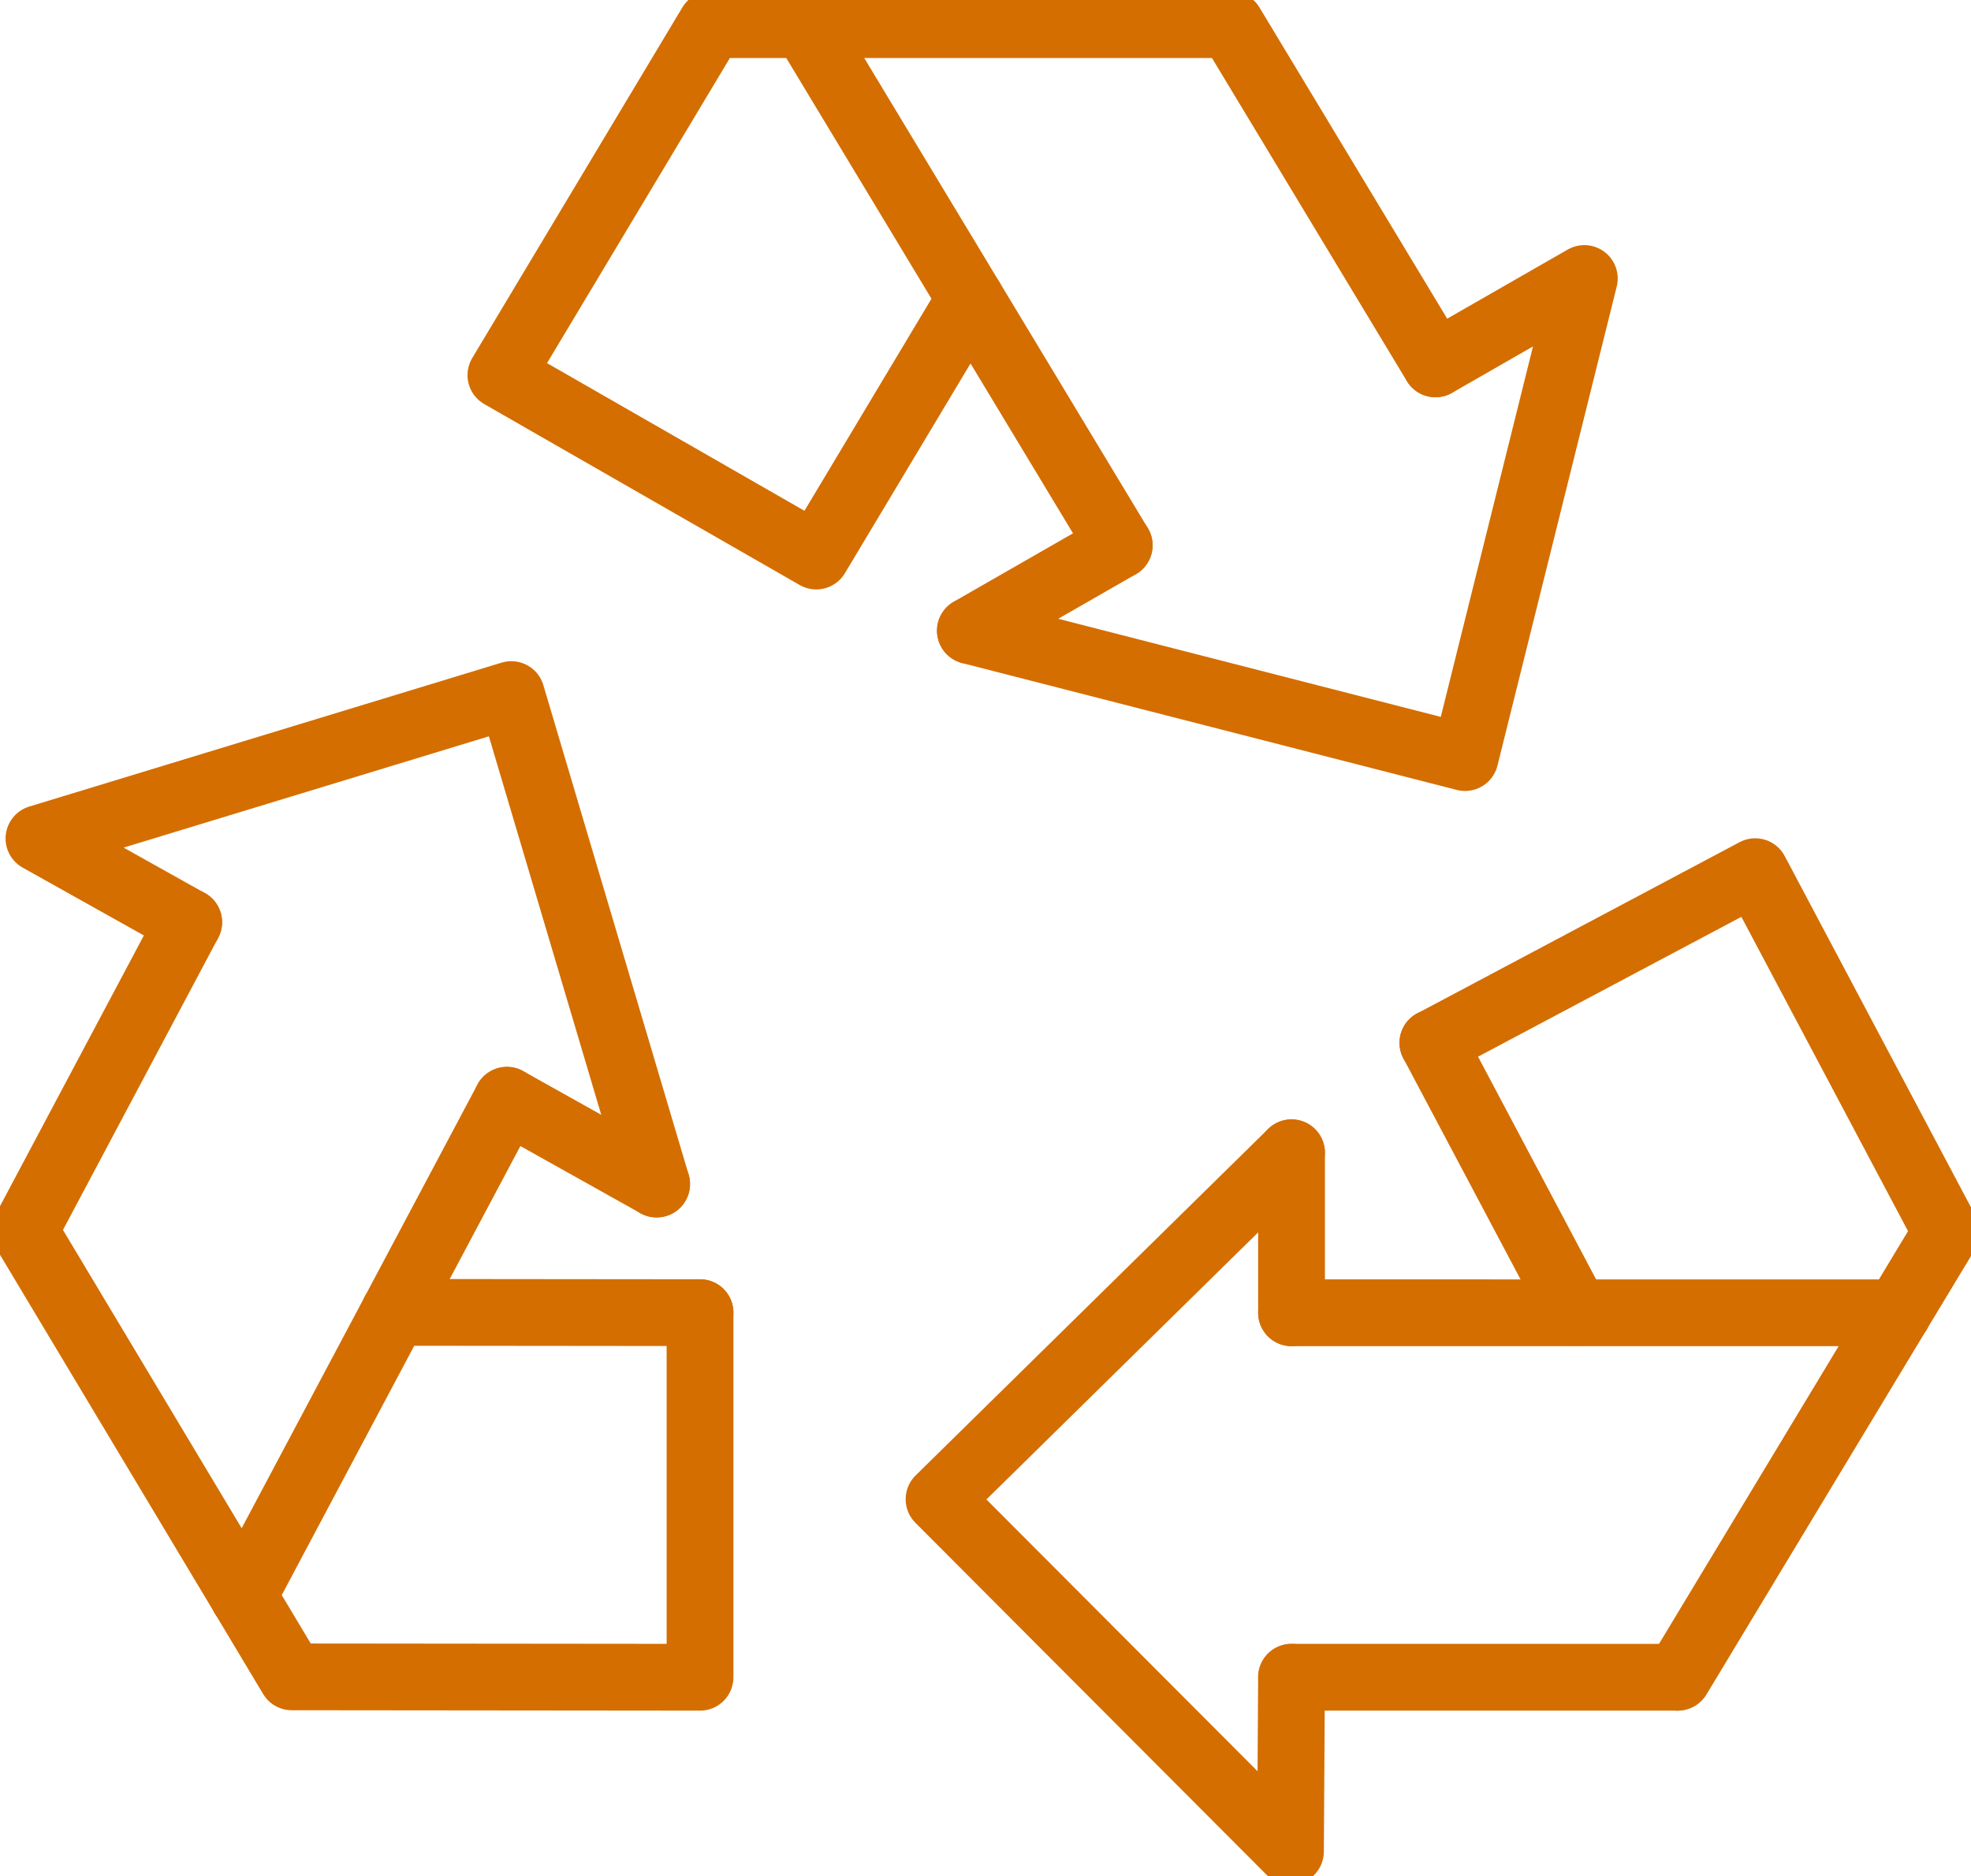
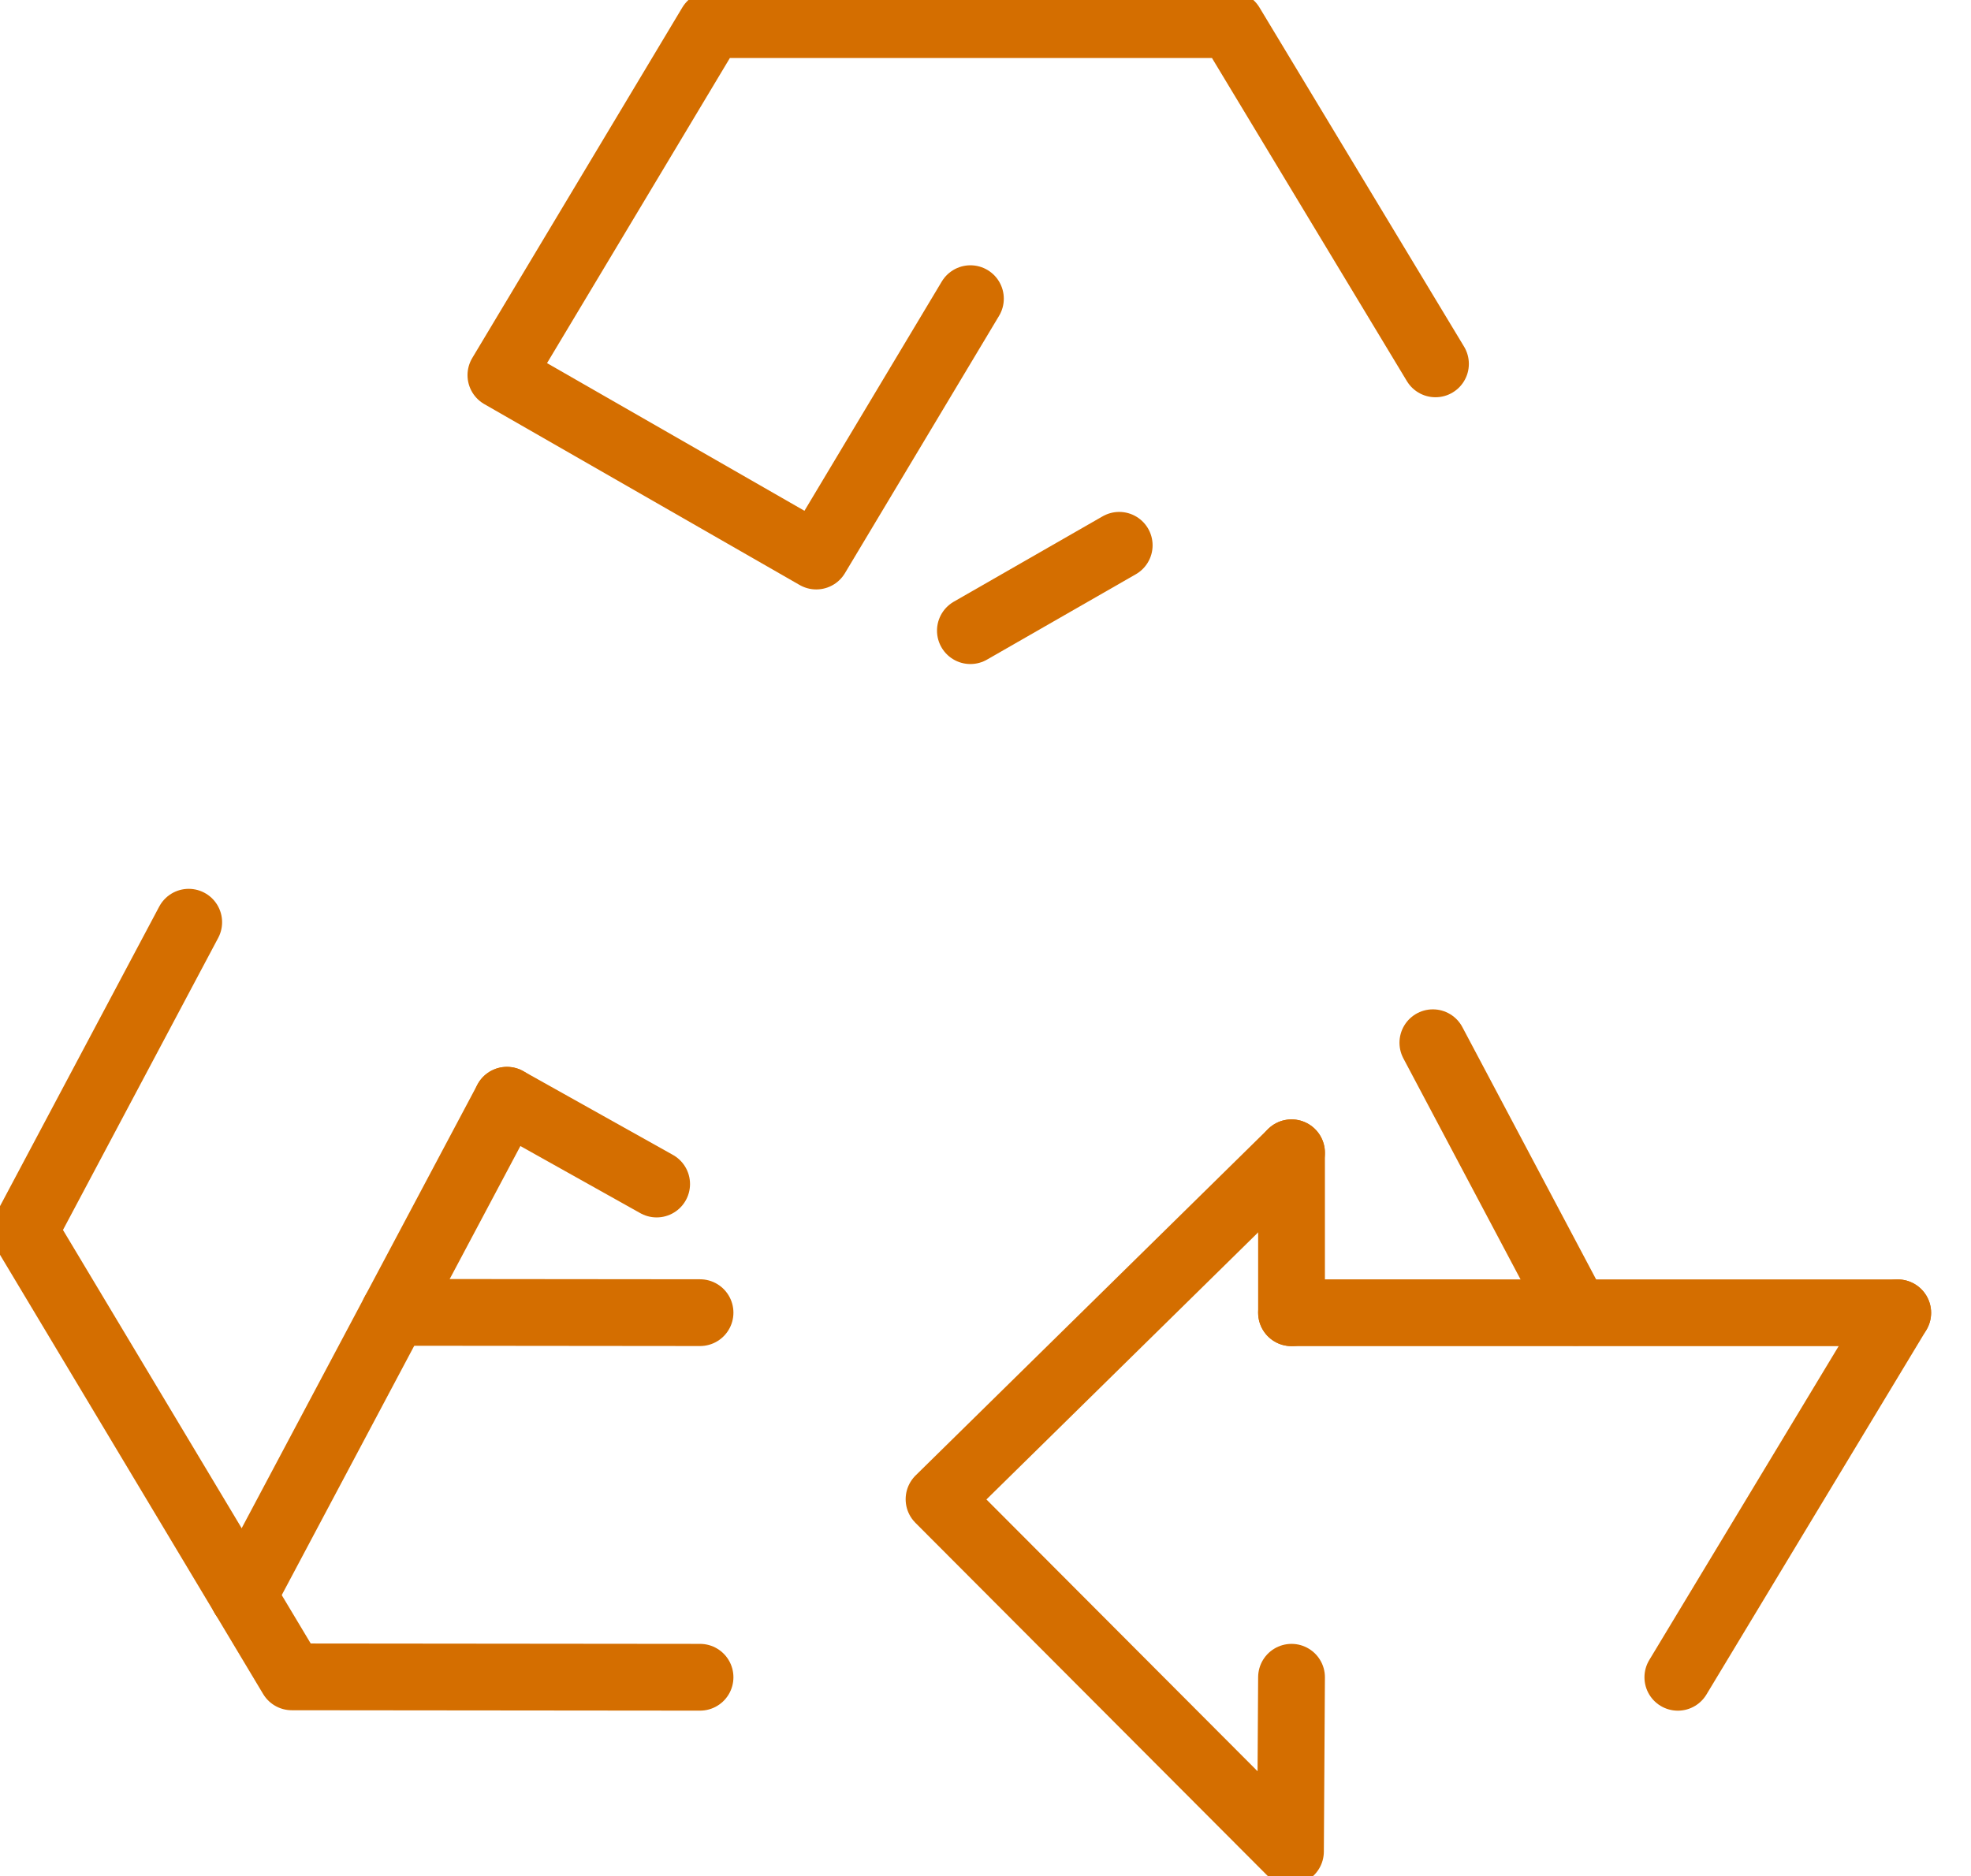
<svg xmlns="http://www.w3.org/2000/svg" id="eco-part2-ico13" width="59.031" height="56.199" viewBox="0 0 59.031 56.199">
  <defs>
    <clipPath id="clip-path">
      <rect id="Rectangle_328" data-name="Rectangle 328" width="59.031" height="56.2" fill="none" stroke="#d46e00" stroke-width="2" />
    </clipPath>
  </defs>
  <g id="Group_523" data-name="Group 523">
    <g id="Group_522" data-name="Group 522" clip-path="url(#clip-path)">
      <path id="Path_874" data-name="Path 874" d="M149.976,16.162,143.847,6H128.277l-6.291,10.5,9.445,5.419,4.617-7.71" transform="translate(-106.984 -5.262)" fill="none" stroke="#d46e00" stroke-linecap="round" stroke-linejoin="round" stroke-width="2" />
-       <line id="Line_55" data-name="Line 55" x2="9.407" y2="15.597" transform="translate(24.113 0.738)" fill="none" stroke="#d46e00" stroke-linecap="round" stroke-linejoin="round" stroke-width="2" />
    </g>
  </g>
-   <path id="Path_875" data-name="Path 875" d="M250.247,70.395l4.457-2.557-3.572,14.351-14.815-3.8" transform="translate(-207.254 -59.495)" fill="none" stroke="#d46e00" stroke-linecap="round" stroke-linejoin="round" stroke-width="2" />
  <line id="Line_56" data-name="Line 56" y1="2.557" x2="4.457" transform="translate(29.063 16.335)" fill="none" stroke="#d46e00" stroke-linecap="round" stroke-linejoin="round" stroke-width="2" />
  <g id="Group_525" data-name="Group 525">
    <g id="Group_524" data-name="Group 524" clip-path="url(#clip-path)">
-       <path id="Path_876" data-name="Path 876" d="M362.869,225.509l1.457-2.415-5.726-10.8-9.653,5.128" transform="translate(-306.032 -186.182)" fill="none" stroke="#d46e00" stroke-linecap="round" stroke-linejoin="round" stroke-width="2" />
      <line id="Line_57" data-name="Line 57" y1="10.918" x2="6.586" transform="translate(50.251 39.327)" fill="none" stroke="#d46e00" stroke-linecap="round" stroke-linejoin="round" stroke-width="2" />
    </g>
  </g>
-   <line id="Line_58" data-name="Line 58" x2="11.526" y2="0.001" transform="translate(38.681 50.243)" fill="none" stroke="#d46e00" stroke-linecap="round" stroke-linejoin="round" stroke-width="2" />
  <g id="Group_527" data-name="Group 527">
    <g id="Group_526" data-name="Group 526" clip-path="url(#clip-path)">
      <line id="Line_59" data-name="Line 59" x1="18.155" y1="0.001" transform="translate(38.681 39.325)" fill="none" stroke="#d46e00" stroke-linecap="round" stroke-linejoin="round" stroke-width="2" />
    </g>
  </g>
  <line id="Line_60" data-name="Line 60" x1="4.281" y1="8.077" transform="translate(42.914 31.236)" fill="none" stroke="#d46e00" stroke-linecap="round" stroke-linejoin="round" stroke-width="2" />
  <g id="Group_529" data-name="Group 529">
    <g id="Group_528" data-name="Group 528" clip-path="url(#clip-path)">
      <path id="Path_877" data-name="Path 877" d="M239.248,296.512l-.032,5.219-10.525-10.552L239.248,280.8" transform="translate(-200.567 -246.268)" fill="none" stroke="#d46e00" stroke-linecap="round" stroke-linejoin="round" stroke-width="2" />
    </g>
  </g>
-   <path id="Path_878" data-name="Path 878" d="M59.276,328.23l1.449,2.42,12.227.012V319.74" transform="translate(-51.986 -280.418)" fill="none" stroke="#d46e00" stroke-linecap="round" stroke-linejoin="round" stroke-width="2" />
+   <path id="Path_878" data-name="Path 878" d="M59.276,328.23l1.449,2.42,12.227.012" transform="translate(-51.986 -280.418)" fill="none" stroke="#d46e00" stroke-linecap="round" stroke-linejoin="round" stroke-width="2" />
  <g id="Group_531" data-name="Group 531">
    <g id="Group_530" data-name="Group 530" clip-path="url(#clip-path)">
      <path id="Path_879" data-name="Path 879" d="M10.914,224.635,6,233.883l6.552,10.938" transform="translate(-5.262 -197.009)" fill="none" stroke="#d46e00" stroke-linecap="round" stroke-linejoin="round" stroke-width="2" />
    </g>
  </g>
  <line id="Line_61" data-name="Line 61" y1="14.853" x2="7.892" transform="translate(7.29 32.959)" fill="none" stroke="#d46e00" stroke-linecap="round" stroke-linejoin="round" stroke-width="2" />
  <line id="Line_62" data-name="Line 62" x2="9.161" y2="0.009" transform="translate(11.805 39.313)" fill="none" stroke="#d46e00" stroke-linecap="round" stroke-linejoin="round" stroke-width="2" />
  <g id="Group_533" data-name="Group 533">
    <g id="Group_532" data-name="Group 532" clip-path="url(#clip-path)">
-       <path id="Path_880" data-name="Path 880" d="M13.977,176l-4.484-2.51,14.147-4.311,4.352,14.663" transform="translate(-8.326 -148.372)" fill="none" stroke="#d46e00" stroke-linecap="round" stroke-linejoin="round" stroke-width="2" />
-     </g>
+       </g>
  </g>
  <line id="Line_63" data-name="Line 63" x1="4.484" y1="2.51" transform="translate(15.182 32.959)" fill="none" stroke="#d46e00" stroke-linecap="round" stroke-linejoin="round" stroke-width="2" />
  <line id="Line_64" data-name="Line 64" y2="4.792" transform="translate(38.681 34.533)" fill="none" stroke="#d46e00" stroke-linecap="round" stroke-linejoin="round" stroke-width="2" />
</svg>